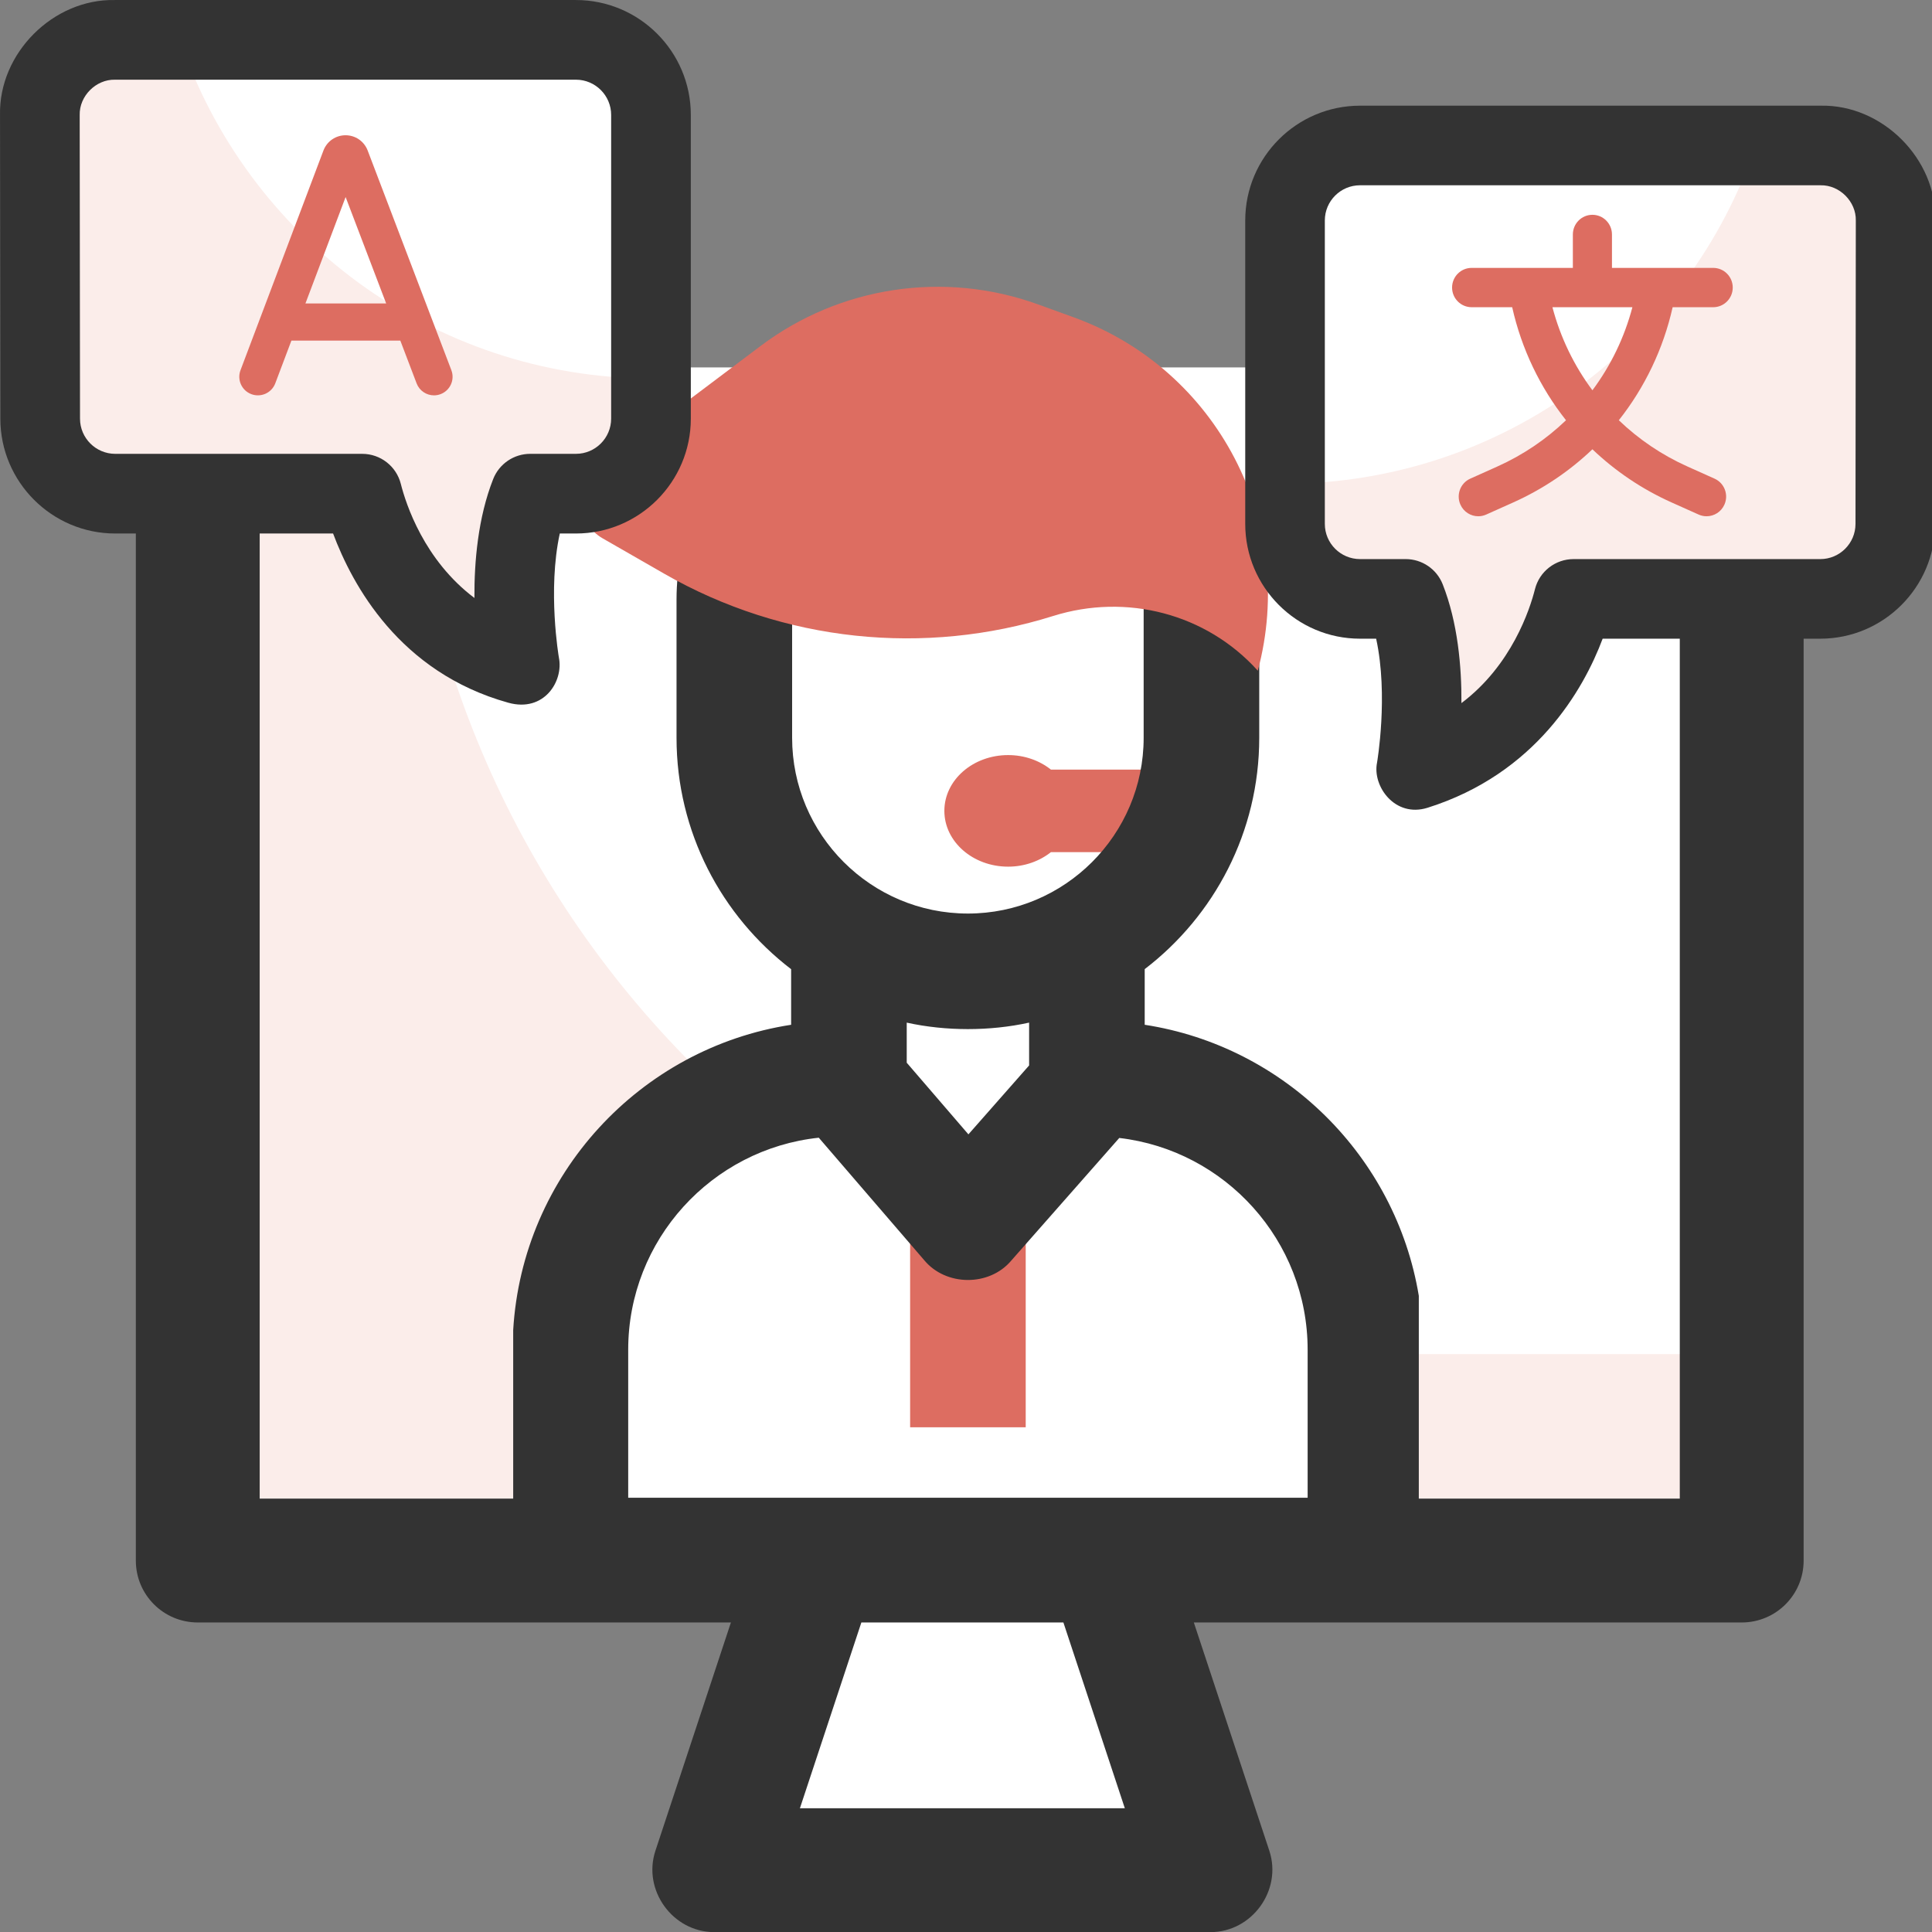
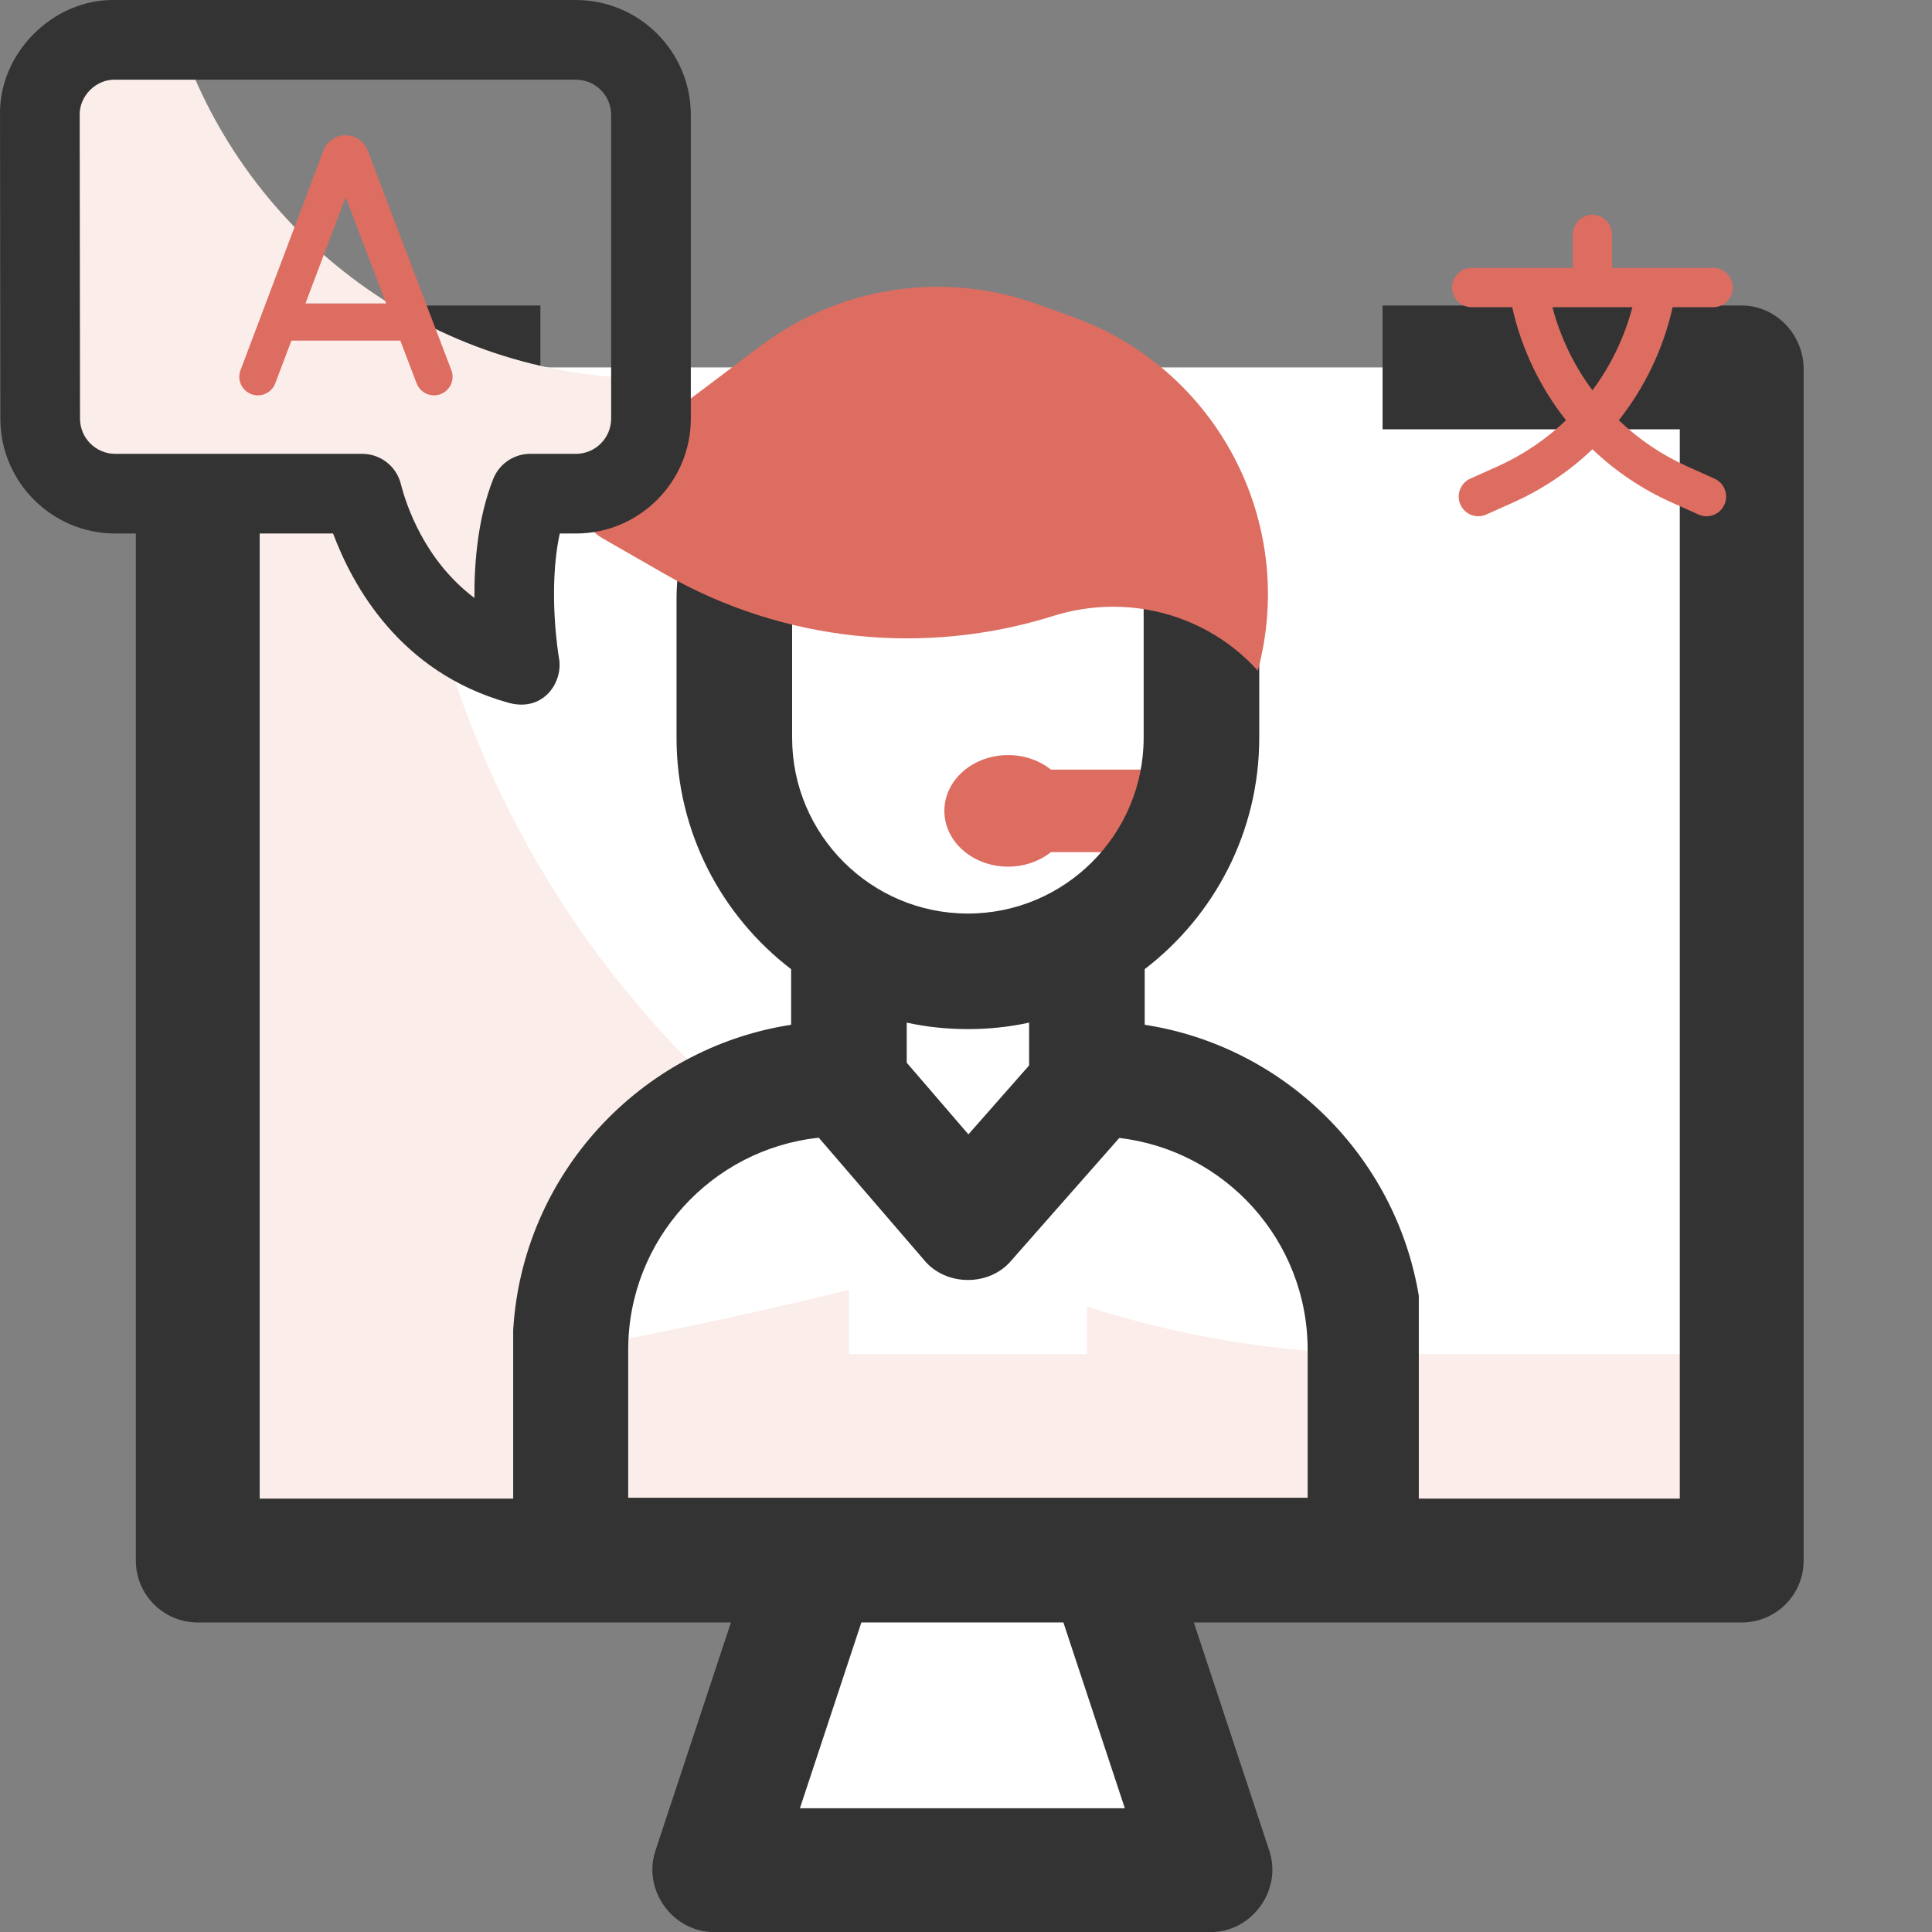
<svg xmlns="http://www.w3.org/2000/svg" width="256" height="256" viewBox="0 0 256 256" fill="none">
  <rect x="0" y="0" width="256" height="256" fill="#808080" stroke="none" />
  <g clip-path="url(#clip0_5287_7326)">
    <path d="M26.205 48.685H230.786V206.779H26.205V48.685Z" fill="white" />
    <path d="M53.556 48.677V48.685H26.205V206.779H230.786V179.427H184.291C112.088 179.428 53.556 120.893 53.556 48.677Z" fill="#FBEDEA" />
    <path d="M160.402 247.808H94.638L108.207 206.78H146.832L160.402 247.808Z" fill="white" />
    <path d="M230.786 40.479H183.197V56.89H222.581V198.574H34.41V56.89H71.607V40.479H26.205C21.674 40.479 18 44.348 18 48.88V206.791C18 211.324 21.674 214.986 26.205 214.986H96.85L86.847 245.231C85.118 250.458 89.141 256.014 94.637 256.014H160.402C165.899 256.014 169.92 250.458 168.192 245.231L158.189 214.986H230.786C235.318 214.986 238.991 211.324 238.991 206.791V48.88C238.991 44.349 235.318 40.479 230.786 40.479ZM149.045 239.602H105.993L114.135 214.985H140.905L149.045 239.602Z" fill="#333333" />
    <path d="M112.487 108.831H144.021V179.421H112.487V108.831Z" fill="white" />
-     <path d="M145.018 142.937L128.254 161.97L111.869 142.937H111.491C91.659 142.937 75.582 159.014 75.582 178.845V206.116H180.927V178.845C180.927 159.014 164.85 142.937 145.018 142.937Z" fill="white" />
-     <path d="M120.596 162.517H135.912V189.122H120.596V162.517Z" fill="#DD6D61" />
+     <path d="M145.018 142.937L128.254 161.97L111.869 142.937H111.491C91.659 142.937 75.582 159.014 75.582 178.845V206.116V178.845C180.927 159.014 164.85 142.937 145.018 142.937Z" fill="white" />
    <path d="M136.819 57.051H119.682C107.322 57.051 97.302 67.071 97.302 79.431V97.761C97.302 114.853 111.157 128.709 128.25 128.709C145.342 128.709 159.198 114.853 159.198 97.761V79.431C159.199 67.071 149.178 57.051 136.819 57.051Z" fill="white" />
    <path d="M155.999 101.974H139.251C137.751 100.784 135.767 100.052 133.582 100.052C128.916 100.052 125.133 103.362 125.133 107.444C125.133 111.527 128.916 114.837 133.582 114.837C135.767 114.837 137.752 114.105 139.252 112.914H155.999V101.974Z" fill="#DD6D61" />
    <path fill-rule="evenodd" clip-rule="evenodd" d="M188 171.705C184.941 153.232 170.219 138.645 151.679 135.788V128.415C160.897 121.353 166.856 110.242 166.856 97.76V79.43C166.856 62.868 153.381 49.393 136.819 49.393H119.682C103.119 49.393 89.644 62.868 89.644 79.43V97.76C89.644 110.246 95.607 121.36 104.829 128.422V135.788C84.792 138.875 69.215 155.664 68 176.252V213.851H188V171.705ZM128.25 121.05C115.407 121.05 104.96 110.602 104.96 97.76V79.43C104.96 71.313 111.564 64.709 119.682 64.709H136.819C144.936 64.709 151.54 71.313 151.54 79.43V97.76C151.54 110.603 141.093 121.05 128.25 121.05ZM136.363 135.502V141.177L128.32 150.309L120.146 140.814V135.504C125.344 136.648 131.165 136.648 136.363 135.502ZM108.492 150.753L122.451 166.966C125.319 170.452 131.091 170.494 134.001 167.031L148.31 150.786C162.342 152.421 173.269 164.381 173.269 178.846V198.458H83.24V178.846C83.24 164.281 94.319 152.254 108.492 150.753Z" fill="#333333" />
    <path d="M100.775 45.847L79.269 62.033C76.07 64.441 76.373 69.335 79.846 71.329L87.984 76.002C103.839 85.105 122.557 86.954 139.55 81.621C149.254 78.575 159.84 81.302 166.651 88.855L166.666 88.872C171.925 69.293 161.321 48.946 142.259 42.042L137.544 40.334C125.144 35.842 111.313 37.916 100.775 45.847Z" fill="#DD6D61" />
-     <path d="M86.259 55.47V15.226C86.259 9.734 81.807 5.281 76.315 5.281H15.226C9.728 5.281 5.274 9.743 5.282 15.241L5.324 55.485C5.333 60.971 9.783 65.414 15.269 65.414H47.994C48.981 69.321 53.561 83.498 68.859 88.055C68.859 88.055 66.516 74.923 70.26 65.414H76.315C81.807 65.415 86.259 60.962 86.259 55.47Z" fill="white" />
    <path d="M23.846 5.281H15.226C9.728 5.281 5.274 9.743 5.282 15.241L5.324 55.485C5.333 60.971 9.783 65.414 15.269 65.414H47.994C48.981 69.321 53.561 83.498 68.859 88.055C68.859 88.055 66.516 74.923 70.26 65.414H76.315C81.807 65.414 86.259 60.962 86.259 55.47V50.148C57.267 50.063 32.667 31.313 23.846 5.281Z" fill="#FBEDEA" />
    <path d="M67.353 93.114C52.909 89.092 46.687 77.49 44.135 70.693H15.268C6.887 70.693 0.058 63.874 0.046 55.493L0.003 15.246C-0.179 7.058 7.037 -0.167 15.226 0.003H76.314C84.708 0.003 91.537 6.832 91.537 15.226V55.47C91.537 63.864 84.708 70.693 76.314 70.693H74.175C72.532 78.227 74.039 87.033 74.057 87.135C74.692 90.26 72.098 94.435 67.353 93.114ZM15.226 10.56C12.716 10.508 10.505 12.723 10.56 15.233L10.602 55.479C10.606 58.046 12.699 60.136 15.268 60.136H47.994C50.411 60.136 52.519 61.777 53.111 64.12C53.784 66.782 56.187 74.21 62.864 79.235C62.832 74.424 63.341 68.577 65.348 63.48C66.143 61.462 68.091 60.135 70.26 60.135H76.314C78.887 60.135 80.98 58.042 80.98 55.47V15.226C80.98 12.653 78.887 10.56 76.314 10.56H15.226Z" fill="#333333" />
    <path d="M48.71 19.923C48.703 19.905 48.695 19.886 48.688 19.867C48.204 18.687 47.068 17.923 45.791 17.922C45.79 17.922 45.789 17.922 45.788 17.922C44.514 17.922 43.376 18.683 42.891 19.861C42.882 19.884 42.873 19.906 42.864 19.929L31.867 49.055C31.387 50.327 32.029 51.748 33.302 52.227C34.575 52.707 35.996 52.065 36.476 50.794L38.613 45.133H53.045L55.204 50.801C55.579 51.783 56.514 52.387 57.507 52.387C57.798 52.387 58.094 52.335 58.383 52.225C59.654 51.741 60.292 50.319 59.807 49.049L48.71 19.923ZM40.472 40.209L45.796 26.109L51.169 40.209H40.472Z" fill="#DD6D61" />
-     <path d="M170.274 69.421V29.212C170.274 23.725 174.723 19.277 180.21 19.277H241.244C246.738 19.277 251.188 23.734 251.18 29.227L251.138 69.436C251.129 74.917 246.683 79.356 241.202 79.356H208.506C207.519 83.26 202.944 97.424 187.659 101.977C187.659 101.977 190 88.857 186.259 79.356H180.21C174.723 79.356 170.274 74.908 170.274 69.421Z" fill="white" />
-     <path d="M232.632 19.277H241.244C246.738 19.277 251.188 23.734 251.18 29.227L251.138 69.436C251.129 74.917 246.683 79.356 241.202 79.356H208.506C207.519 83.26 202.944 97.424 187.659 101.977C187.659 101.977 190 88.857 186.259 79.356H180.21C174.723 79.356 170.274 74.908 170.274 69.421V64.103C199.241 64.018 223.819 45.285 232.632 19.277Z" fill="#FBEDEA" />
-     <path d="M182.466 101.05C182.482 100.955 183.988 92.157 182.347 84.63H180.209C171.823 84.63 165 77.807 165 69.421V29.212C165 20.826 171.823 14.003 180.209 14.003H241.243C249.427 13.833 256.635 21.052 256.453 29.235L256.411 69.441C256.398 77.818 249.575 84.63 241.201 84.63H212.36C209.811 91.422 203.451 102.532 189.163 107.031C184.839 108.393 181.822 104.173 182.466 101.05ZM180.209 24.55C177.639 24.55 175.547 26.642 175.547 29.212V69.421C175.547 71.991 177.639 74.082 180.209 74.082H186.258C188.425 74.082 190.372 75.408 191.166 77.424C193.17 82.516 193.679 88.359 193.647 93.165C200.318 88.145 202.72 80.723 203.392 78.064C203.983 75.723 206.09 74.083 208.505 74.083H241.201C243.768 74.083 245.859 71.995 245.863 69.428L245.905 29.223C245.961 26.712 243.753 24.5 241.243 24.551H180.209V24.55Z" fill="#333333" />
    <path d="M227.007 40.707C228.438 40.707 229.598 39.541 229.598 38.102C229.598 36.663 228.438 35.497 227.007 35.497H213.594V31.067C213.594 29.629 212.434 28.462 211.003 28.462C209.572 28.462 208.412 29.629 208.412 31.067V35.497H194.999C193.569 35.497 192.408 36.663 192.408 38.102C192.408 39.541 193.569 40.707 194.999 40.707H200.372C201.616 46.251 204.077 51.349 207.504 55.685C204.881 58.202 201.813 60.289 198.392 61.822L194.822 63.422C193.515 64.007 192.928 65.547 193.51 66.861C193.94 67.831 194.886 68.407 195.878 68.407C196.231 68.407 196.589 68.334 196.931 68.181L200.501 66.581C204.439 64.817 207.975 62.421 211.003 59.533C214.031 62.421 217.567 64.817 221.505 66.581L225.075 68.181C225.418 68.334 225.776 68.407 226.128 68.407C227.12 68.407 228.066 67.831 228.496 66.861C229.079 65.547 228.491 64.007 227.184 63.422L223.614 61.822C220.193 60.289 217.125 58.202 214.503 55.685C217.93 51.349 220.39 46.251 221.634 40.707H227.007ZM211.003 51.715C208.575 48.455 206.764 44.729 205.705 40.707H216.301C215.242 44.729 213.431 48.455 211.003 51.715Z" fill="#DD6D61" />
  </g>
  <defs>
    <clipPath id="clip0_5287_7326">
      <rect width="256" height="256" fill="white" />
    </clipPath>
  </defs>
</svg>